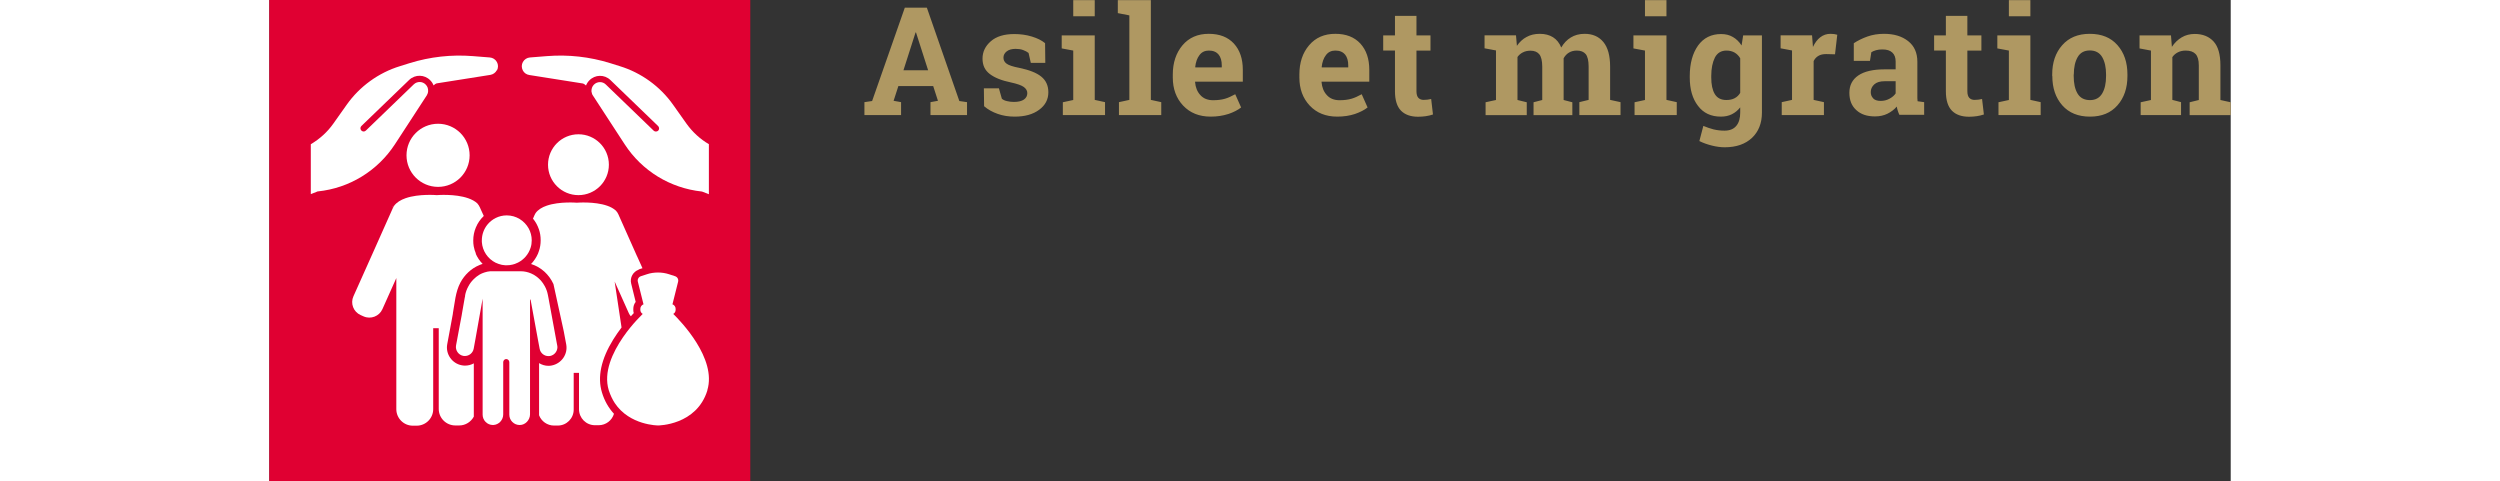
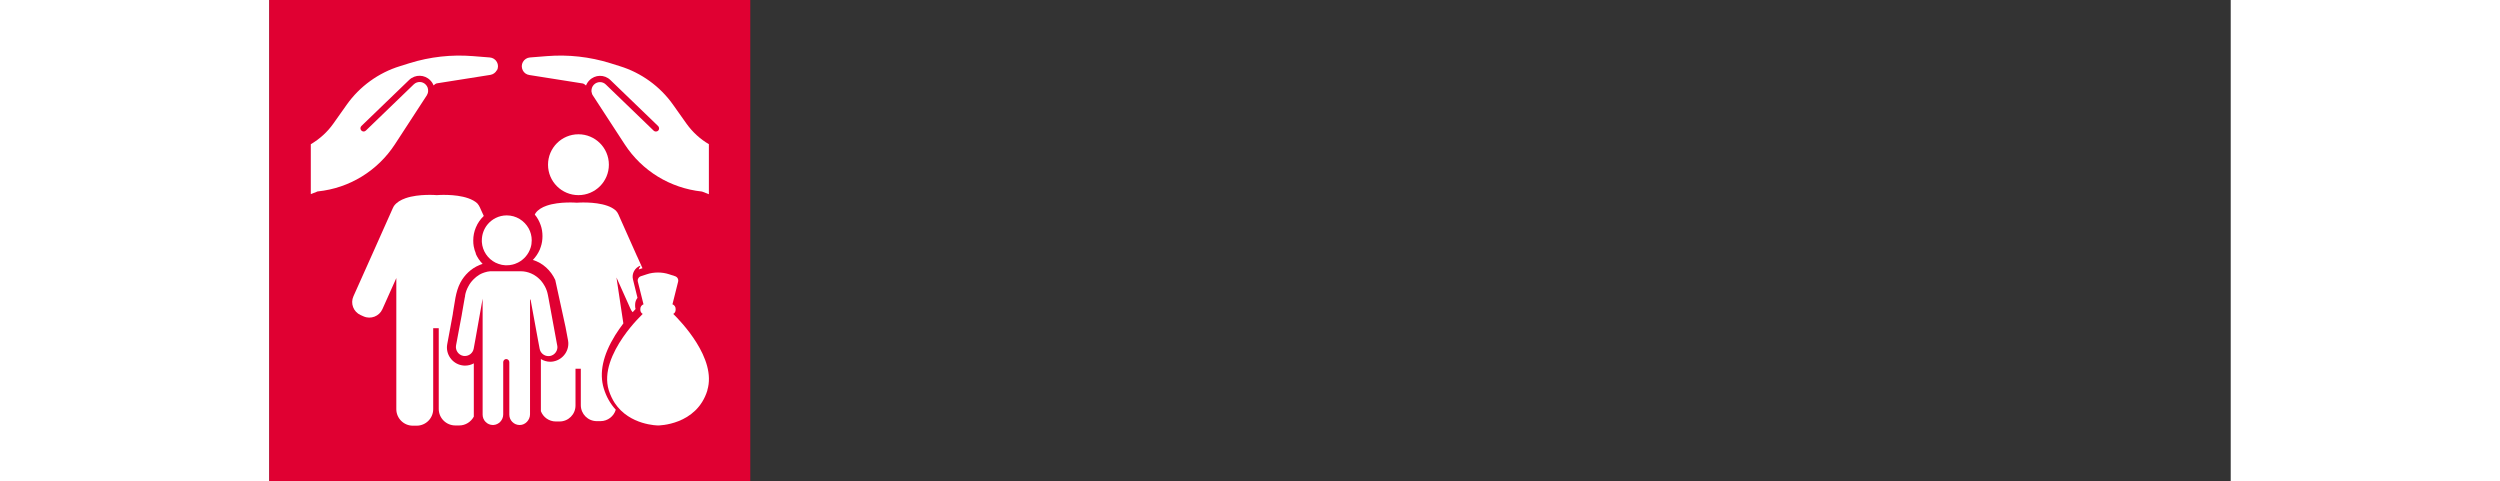
<svg xmlns="http://www.w3.org/2000/svg" id="Ebene_1" viewBox="0 0 173.39 42.52" width="221">
  <rect x="0" y="0" width="173.39" height="42.52" fill="#333333" stroke="none" />
  <defs>
    <style>
      .cls-1 {
        fill: #e00032;
      }

      .cls-2 {
        fill: #fff;
      }

      .cls-3 {
        fill: #af9862;
      }
    </style>
  </defs>
  <rect class="cls-1" width="42.52" height="42.52" />
  <g>
    <g>
      <path class="cls-2" d="M23.2,21.24c0,.23-.03.45-.1.66-.18.57-.58,1.04-1.11,1.31-.09.04-.18.08-.28.12-.07.02-.14.04-.21.06-.16.04-.33.06-.51.06-.04,0-.08,0-.12,0-.21-.01-.41-.05-.6-.12-.09-.03-.18-.07-.27-.11-.68-.34-1.16-1.03-1.21-1.83,0-.05,0-.09,0-.14,0-.52.18-1,.48-1.38.4-.5,1.02-.83,1.72-.83.84,0,1.56.47,1.94,1.15.17.31.27.67.27,1.05Z" />
-       <circle class="cls-2" cx="14.92" cy="13.73" r="2.79" />
      <path class="cls-2" d="M18.24,22.41c.15.34.36.66.62.92-.1.03-.2.06-.3.11-.71.29-1.3.86-1.66,1.53-.45.84-.5,1.81-.67,2.72,0,.01,0,.02,0,.04l-.23,1.25-.27,1.45c-.16.86.42,1.7,1.28,1.86.1.02.19.03.29.03.28,0,.55-.07.78-.2v4.71c-.25.46-.73.78-1.29.78h-.34c-.81,0-1.47-.65-1.47-1.46v-7.14h-.49v7.16c0,.81-.66,1.46-1.46,1.46h-.34c-.81,0-1.46-.66-1.46-1.46v-11.59l-1.23,2.75c-.28.63-1.03.92-1.66.64l-.27-.12c-.63-.28-.92-1.03-.63-1.66l1.79-4,.04-.09,1.65-3.7.03-.06s.04-.09.07-.13c.23-.32.6-.54,1.03-.69,1.18-.41,2.76-.27,2.76-.27,0,0,1.61-.14,2.79.28.3.11.58.25.79.45.09.1.17.23.23.36l.07.16.27.59c-.3.29-.54.63-.7,1.02-.15.35-.23.74-.23,1.15,0,.18.01.35.04.51.04.23.11.45.2.66Z" />
      <path class="cls-2" d="M25.46,30.58l-.77-4.19h0s-.06-.31-.06-.31c-.05-.27-.14-.53-.27-.77-.1-.19-.22-.36-.36-.52-.02-.02-.04-.05-.07-.07,0,0-.01-.01-.02-.02,0,0-.02-.02-.02-.02-.04-.04-.09-.09-.14-.13-.04-.04-.09-.08-.14-.11-.15-.11-.3-.2-.47-.27-.28-.12-.59-.19-.9-.19h-2.51c-.07,0-.13,0-.2,0h0c-.17.01-.33.05-.49.1t0,0s0,0,0,0t0,0s0,0,0,0c-.06.02-.11.04-.17.06-.21.08-.4.2-.58.34-.01.01-.03.02-.04.04-.02.01-.03.03-.05.04-.04.04-.09.08-.13.12l-.02.02c-.18.18-.33.38-.45.61h0c-.14.25-.24.52-.29.8v.06s-.04.19-.04.19l-.25,1.43s0,.01,0,.02l-.17.9h0s-.34,1.82-.34,1.82c-.08.43.21.85.64.93.05,0,.1.01.14.01.38,0,.71-.27.78-.65l.17-.93.62-3.49v10.26c0,.5.41.91.91.91.01,0,.02,0,.03,0,.49-.02.88-.44.88-.93v-4.63c0-.07.03-.14.08-.19.05-.05.11-.08.18-.08h.01c.15,0,.27.13.27.28v4.64c0,.5.41.91.91.91h.02c.49,0,.9-.45.9-.94v-10.09l.04-.1.66,3.59.15.8c.07.38.4.65.78.65.05,0,.1,0,.14-.01.43-.08.72-.5.64-.93Z" />
-       <path class="cls-2" d="M10.98,18.18s-.05.09-.07.13l-.03.06c.01-.06.04-.12.1-.2Z" />
      <circle class="cls-2" cx="27.33" cy="14.56" r="2.69" />
-       <path class="cls-2" d="M30.06,23.8v-.02s0,.01,0,.02c0,0,0,0,0,0Z" />
-       <path class="cls-2" d="M32.65,23.82l.34-.11-.46-1.02-.04-.08-1.55-3.48-.07-.16c-.06-.13-.13-.25-.23-.35-.21-.19-.47-.33-.76-.43-1.14-.4-2.69-.27-2.69-.27,0,0-1.52-.13-2.66.26-.41.14-.77.35-.99.66-.03.04-.05.09-.07.13l-.03.06-.13.3c.23.27.4.59.52.93.11.31.16.64.16.98s-.05.65-.15.94c-.03.08-.06.17-.09.25-.15.34-.36.65-.61.91.89.27,1.59.93,1.98,1.77l.91,4.17.22,1.17c.16.86-.42,1.69-1.28,1.86-.1.02-.19.03-.29.03-.3,0-.59-.09-.83-.24v4.61c.2.53.72.91,1.32.91h.33c.78,0,1.41-.63,1.41-1.41v-3.25c.07,0,.14,0,.22,0v-.02s0,.02,0,.02c.08,0,.17,0,.25,0v3.22c0,.78.63,1.41,1.41,1.41h.33c.64,0,1.18-.43,1.35-1.01-.48-.52-.84-1.15-1.06-1.88-.42-1.37-.08-2.95,1.01-4.71.23-.37.48-.72.72-1.04l-.61-4.06,1.25,2.79c.05.11.11.2.18.28.09-.1.18-.19.26-.28-.03-.09-.04-.19-.04-.28v-.09c0-.23.07-.45.21-.62l-.4-1.63c-.13-.51.17-1.05.67-1.22Z" />
+       <path class="cls-2" d="M32.65,23.82l.34-.11-.46-1.02-.04-.08-1.55-3.48-.07-.16c-.06-.13-.13-.25-.23-.35-.21-.19-.47-.33-.76-.43-1.14-.4-2.69-.27-2.69-.27,0,0-1.52-.13-2.66.26-.41.14-.77.35-.99.66-.03.04-.05.09-.07.13c.23.27.4.59.52.93.11.31.16.64.16.98s-.05.65-.15.94c-.03.08-.06.17-.09.25-.15.34-.36.65-.61.91.89.27,1.59.93,1.98,1.77l.91,4.17.22,1.17c.16.86-.42,1.69-1.28,1.86-.1.02-.19.03-.29.03-.3,0-.59-.09-.83-.24v4.61c.2.53.72.91,1.32.91h.33c.78,0,1.41-.63,1.41-1.41v-3.25c.07,0,.14,0,.22,0v-.02s0,.02,0,.02c.08,0,.17,0,.25,0v3.22c0,.78.63,1.41,1.41,1.41h.33c.64,0,1.18-.43,1.35-1.01-.48-.52-.84-1.15-1.06-1.88-.42-1.37-.08-2.95,1.01-4.71.23-.37.48-.72.72-1.04l-.61-4.06,1.25,2.79c.05.11.11.2.18.28.09-.1.18-.19.26-.28-.03-.09-.04-.19-.04-.28v-.09c0-.23.07-.45.21-.62l-.4-1.63c-.13-.51.17-1.05.67-1.22Z" />
      <path class="cls-2" d="M30.06,23.8v-.02s0,.01,0,.02c0,0,0,0,0,0Z" />
    </g>
    <path class="cls-2" d="M38.73,34.5c-.95,3.11-4.36,3.11-4.36,3.11,0,0-2.52,0-3.83-1.98-.21-.32-.39-.7-.53-1.13-.49-1.59.34-3.35,1.26-4.69.42-.61.86-1.13,1.2-1.5.24-.26.43-.45.54-.56-.13-.07-.21-.21-.21-.36v-.09c0-.18.12-.34.28-.4l-.5-2c-.05-.2.06-.41.26-.48l.4-.13.12-.04c.32-.11.66-.16,1-.16s.67.05,1,.16l.52.17c.2.07.31.27.26.48l-.5,2c.16.06.28.21.28.4v.09c0,.16-.08.29-.21.36.63.62,3.87,3.94,3.01,6.75Z" />
    <path class="cls-2" d="M38.86,12.75v4.42l-.56-.22s-.05-.02-.07-.02c-2.79-.3-5.28-1.82-6.81-4.17l-2.82-4.33c-.04-.06-.07-.11-.08-.18-.02-.05-.03-.11-.04-.17,0-.01,0-.03,0-.04,0-.2.06-.39.21-.55.29-.3.77-.31,1.06-.02l4.23,4.08c.11.11.29.1.4,0,.11-.11.1-.29,0-.4l-4.23-4.08c-.52-.5-1.35-.49-1.86.04-.13.13-.23.29-.29.45l-.15-.12s-.08-.05-.13-.06l-4.74-.75c-.25-.04-.46-.19-.57-.41-.12-.24-.12-.51.01-.74.13-.23.36-.38.62-.4l1.51-.12c1.89-.15,3.77.06,5.58.62l.86.27c1.89.58,3.56,1.79,4.7,3.4l1.19,1.68c.53.74,1.21,1.37,1.99,1.82Z" />
    <path class="cls-2" d="M20.11,6.21c-.11.22-.33.37-.57.41l-4.74.75s-.09.03-.13.06l-.15.12c-.06-.17-.16-.32-.29-.45-.5-.52-1.33-.54-1.86-.04l-4.23,4.08c-.11.11-.11.28,0,.4.11.11.28.12.4,0l4.23-4.08c.3-.29.78-.28,1.06.02.15.15.22.35.21.55,0,.01,0,.03,0,.04,0,.06-.02.12-.03.17-.02.06-.05.12-.08.18l-2.82,4.33c-1.53,2.35-4.02,3.88-6.81,4.17-.02,0-.05,0-.07.02l-.56.22v-4.41c.78-.46,1.47-1.08,1.99-1.82l1.19-1.68c1.14-1.61,2.81-2.82,4.7-3.4l.86-.27c1.81-.56,3.69-.77,5.58-.62l1.51.12c.26.02.49.17.62.4.13.23.13.5.01.74Z" />
  </g>
-   <path class="cls-3" d="M165.42,10.17h3.58v-1.14l-.77-.2v-3.78c.13-.19.3-.33.5-.43.2-.1.43-.15.68-.15.39,0,.68.1.87.3.19.2.29.53.29,1.01v3.06l-.81.2v1.14h3.63v-1.14l-.91-.2v-3.07c0-.96-.2-1.66-.6-2.1s-.96-.67-1.67-.67c-.43,0-.81.1-1.15.3-.34.2-.63.48-.87.84l-.08-1.01h-2.78v1.15l1.01.19v4.37l-.91.2v1.14ZM159.52,6.58c0-.62.11-1.13.34-1.53.23-.4.59-.59,1.08-.59s.86.2,1.09.59c.23.4.34.91.34,1.53v.14c0,.64-.11,1.15-.34,1.54-.23.39-.59.59-1.08.59s-.87-.19-1.1-.58c-.23-.39-.34-.9-.34-1.55v-.14ZM157.62,6.72c0,1.06.29,1.92.88,2.59.59.67,1.41,1,2.45,1s1.84-.33,2.43-1c.59-.67.88-1.53.88-2.59v-.14c0-1.06-.29-1.92-.88-2.59-.59-.67-1.4-1-2.45-1s-1.85.34-2.44,1.01c-.59.67-.88,1.53-.88,2.58v.14ZM155.68.01h-1.9v1.43h1.9V.01ZM152.86,10.17h3.73v-1.14l-.91-.2V3.13h-2.92v1.15l1.02.19v4.37l-.92.2v1.14ZM148.21,1.4v1.73h-1.04v1.34h1.04v3.6c0,.78.18,1.35.53,1.71.35.36.86.54,1.52.54.24,0,.47-.02.68-.05.21-.03.42-.08.63-.15l-.16-1.37c-.12.03-.23.04-.33.06-.1.01-.21.02-.34.02-.19,0-.34-.06-.46-.18-.11-.12-.17-.31-.17-.59v-3.59h1.24v-1.34h-1.24v-1.73h-1.9ZM141.8,8.7c-.15-.13-.23-.32-.23-.56,0-.26.1-.49.31-.68.21-.19.51-.28.92-.28h.97v1.08c-.13.19-.31.34-.55.47s-.5.19-.78.19-.49-.07-.64-.2M146.29,10.17v-1.14l-.58-.08c-.01-.09-.02-.18-.02-.27,0-.1,0-.2,0-.31v-2.91c0-.79-.27-1.4-.82-1.83-.55-.43-1.25-.64-2.13-.64-.53,0-1.02.08-1.47.24-.45.16-.85.36-1.2.59v1.56s1.43,0,1.43,0l.12-.76c.1-.07.24-.13.41-.18.17-.05.36-.07.58-.07.38,0,.67.09.87.28.2.19.29.45.29.79v.69h-.97c-1.03,0-1.8.18-2.33.54-.53.36-.79.87-.79,1.53s.2,1.16.61,1.53c.41.38.95.56,1.65.56.42,0,.79-.08,1.11-.24.32-.16.6-.37.82-.63.02.13.05.25.09.37.04.12.08.24.14.36h2.2ZM133.7,10.17h3.73v-1.14l-.91-.2v-3.43c.1-.2.23-.35.42-.46.18-.11.41-.16.69-.16l.78.02.2-1.73c-.07-.02-.17-.04-.28-.06-.11-.01-.22-.02-.32-.02-.34,0-.64.1-.91.31-.26.2-.47.49-.64.85l-.08-1.03h-2.78v1.15l1.01.19v4.37l-.91.2v1.14ZM127.47,6.71c0-.66.11-1.2.32-1.62.21-.41.56-.62,1.02-.62.28,0,.52.06.73.18.2.12.36.28.49.5v3.06c-.12.2-.28.36-.49.47-.2.11-.45.16-.74.16-.47,0-.81-.18-1.02-.53-.21-.35-.31-.84-.31-1.46v-.14ZM125.57,6.85c0,1.04.24,1.88.73,2.51.48.64,1.16.95,2.02.95.37,0,.69-.07.97-.21.28-.14.53-.34.74-.61v.46c0,.5-.11.9-.35,1.18-.23.28-.58.42-1.04.42-.34,0-.66-.04-.96-.11-.3-.08-.61-.18-.91-.31l-.35,1.34c.34.17.71.3,1.11.4.4.1.78.15,1.13.15,1.02,0,1.82-.28,2.41-.83.58-.55.88-1.3.88-2.22V3.13h-1.66l-.14.89c-.21-.33-.47-.58-.77-.75-.3-.18-.65-.26-1.04-.26-.87,0-1.55.34-2.04,1.02-.48.68-.73,1.58-.73,2.69v.14ZM123.51.01h-1.9v1.43h1.9V.01ZM120.69,10.17h3.73v-1.14l-.91-.2V3.13h-2.92v1.15l1.02.19v4.37l-.92.2v1.14ZM108.44,4.47v4.37l-.92.2v1.14h3.64v-1.14l-.82-.2v-3.8c.13-.18.29-.32.48-.41.19-.1.42-.15.67-.15.35,0,.61.11.78.32s.26.58.26,1.1v2.94l-.77.2v1.14h3.43v-1.14l-.77-.2v-3.3c0-.06,0-.12,0-.18,0-.06,0-.13,0-.21.12-.21.27-.38.47-.5.2-.12.43-.18.7-.18.34,0,.6.1.78.31.17.21.26.58.26,1.11v2.94l-.82.2v1.14h3.64v-1.14l-.92-.2v-2.93c0-.98-.2-1.71-.6-2.19-.4-.48-.95-.72-1.65-.72-.47,0-.88.11-1.22.32-.35.21-.63.51-.85.89-.16-.4-.41-.71-.73-.91-.32-.2-.71-.3-1.16-.3s-.84.09-1.18.28c-.34.18-.62.45-.85.78l-.08-.93h-2.78v1.15l1.02.19ZM99.51,1.4v1.73h-1.04v1.34h1.04v3.6c0,.78.18,1.35.53,1.71.35.36.86.54,1.52.54.24,0,.47-.02.68-.05s.42-.08.63-.15l-.16-1.37c-.12.03-.23.04-.33.06-.1.01-.21.02-.34.02-.19,0-.34-.06-.46-.18-.11-.12-.17-.31-.17-.59v-3.59h1.24v-1.34h-1.24v-1.73h-1.9ZM95.1,4.82c.19.24.28.56.28.97v.17h-2.33l-.02-.03c.05-.44.17-.79.38-1.06.2-.27.48-.4.83-.4.38,0,.67.12.86.36M95.96,10.08c.46-.16.84-.35,1.13-.58l-.52-1.17c-.33.18-.63.32-.91.4-.28.08-.63.13-1.05.13-.47,0-.85-.15-1.12-.45-.28-.3-.43-.68-.47-1.15v-.04h4.22v-1.04c0-.98-.26-1.75-.79-2.33-.53-.57-1.26-.86-2.21-.86-.97,0-1.74.33-2.32,1.01-.58.68-.86,1.54-.86,2.59v.26c0,1,.3,1.83.91,2.48.61.65,1.42.98,2.44.98.57,0,1.09-.08,1.55-.23M83.92,4.82c.19.24.28.56.28.97v.17h-2.33l-.02-.03c.05-.44.17-.79.38-1.06.2-.27.48-.4.83-.4.38,0,.67.12.86.36M84.78,10.08c.46-.16.84-.35,1.13-.58l-.52-1.17c-.33.18-.63.32-.91.4-.28.08-.63.13-1.05.13-.47,0-.85-.15-1.12-.45-.28-.3-.43-.68-.47-1.15v-.04h4.22v-1.04c0-.98-.26-1.75-.79-2.33-.53-.57-1.26-.86-2.22-.86-.97,0-1.74.33-2.32,1.01-.57.68-.86,1.54-.86,2.59v.26c0,1,.3,1.83.91,2.48.61.65,1.42.98,2.44.98.57,0,1.08-.08,1.55-.23M76.03,1.35v7.48l-.92.2v1.14h3.74v-1.14l-.92-.2V.01h-2.92v1.15l1.02.2ZM72.97.01h-1.9v1.43h1.9V.01ZM70.15,10.17h3.73v-1.14l-.91-.2V3.13h-2.92v1.15l1.02.19v4.37l-.92.2v1.14ZM68.56,3.8c-.28-.23-.66-.42-1.15-.57-.49-.15-1.01-.22-1.55-.22-.9,0-1.59.21-2.08.64-.49.43-.73.94-.73,1.53s.21,1.03.64,1.36,1.05.58,1.88.75c.55.12.92.25,1.13.4.2.15.31.33.31.54,0,.24-.1.43-.3.57-.2.14-.5.21-.88.21-.21,0-.42-.02-.61-.07-.2-.04-.35-.12-.46-.21l-.26-.92h-1.33l.02,1.58c.35.3.75.52,1.21.68.45.16.95.24,1.5.24.89,0,1.61-.2,2.15-.6.55-.4.82-.92.82-1.55,0-.59-.21-1.05-.63-1.39-.42-.34-1.07-.59-1.94-.77-.56-.11-.93-.23-1.12-.37-.19-.14-.28-.32-.28-.53,0-.23.1-.41.29-.56s.46-.22.79-.22c.24,0,.46.03.65.1.2.07.36.16.49.26l.2.88h1.28l-.02-1.75ZM57.13,2.87h.04l1.07,3.34h-2.18l1.07-3.34ZM52.62,10.17h3.23v-1.14l-.66-.12.42-1.3h3.08l.42,1.3-.66.12v1.14h3.23v-1.14l-.68-.1-2.87-8.25h-1.95l-2.89,8.25-.68.1v1.14Z" />
</svg>